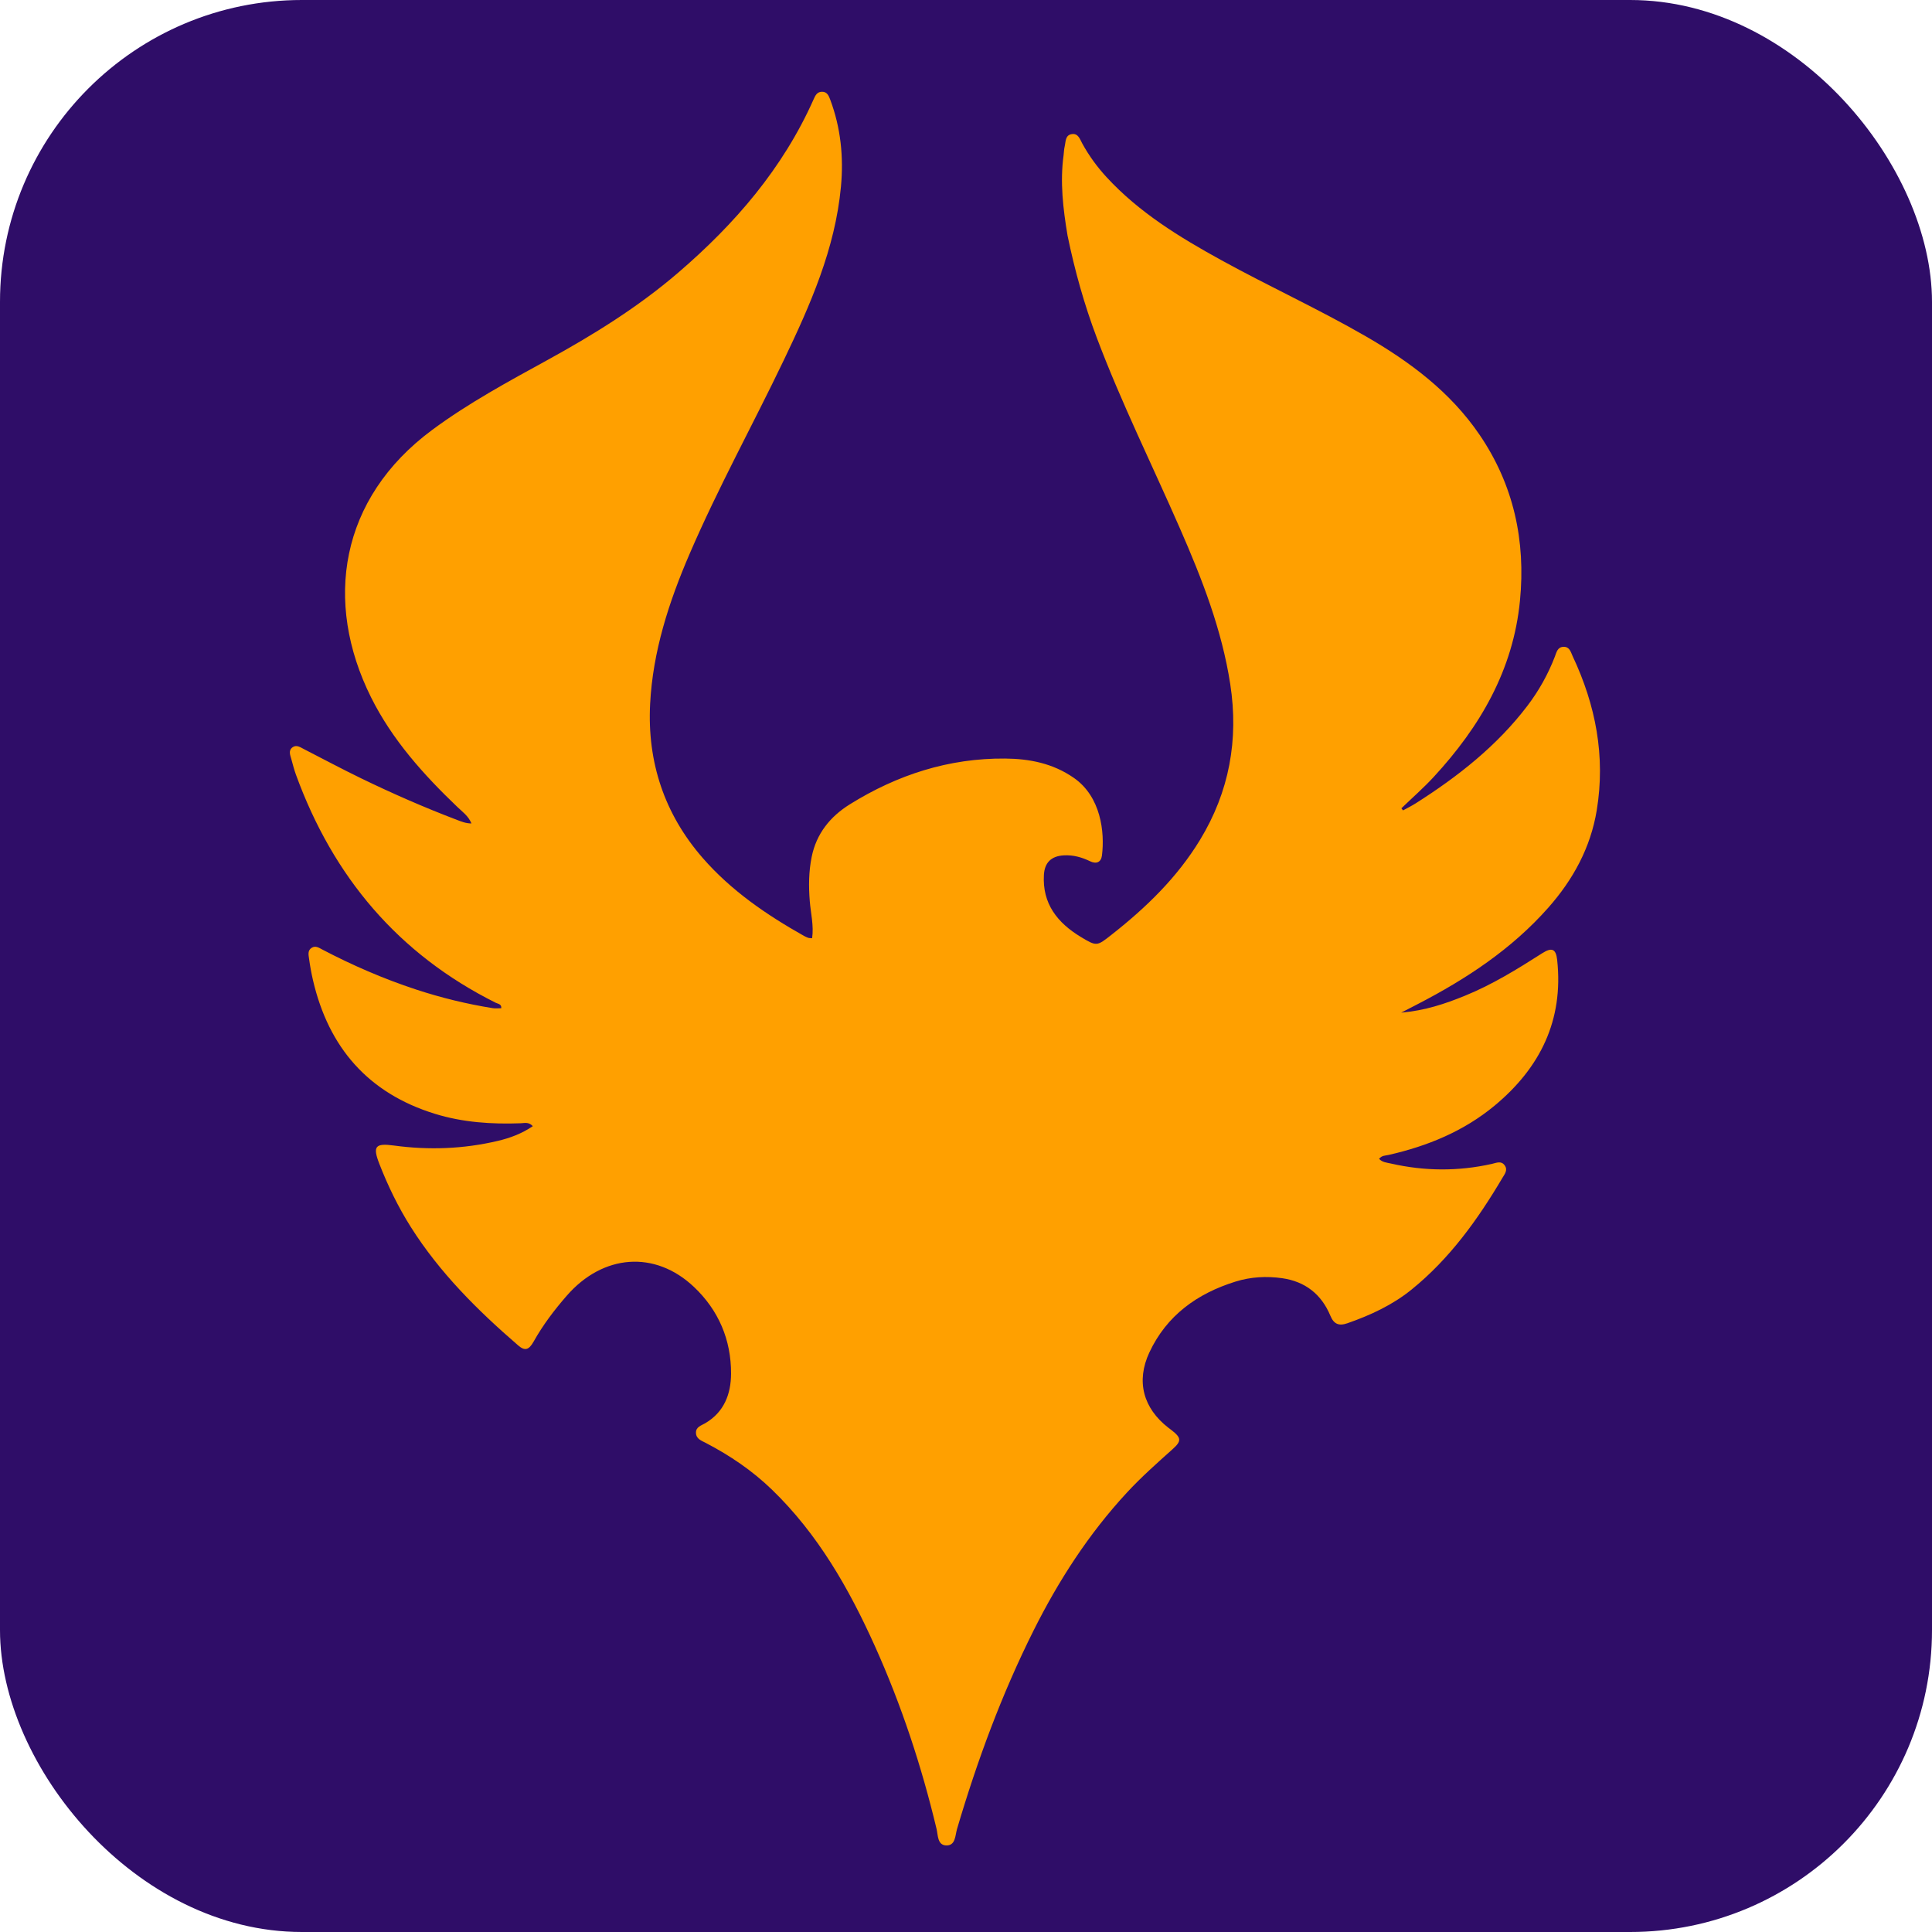
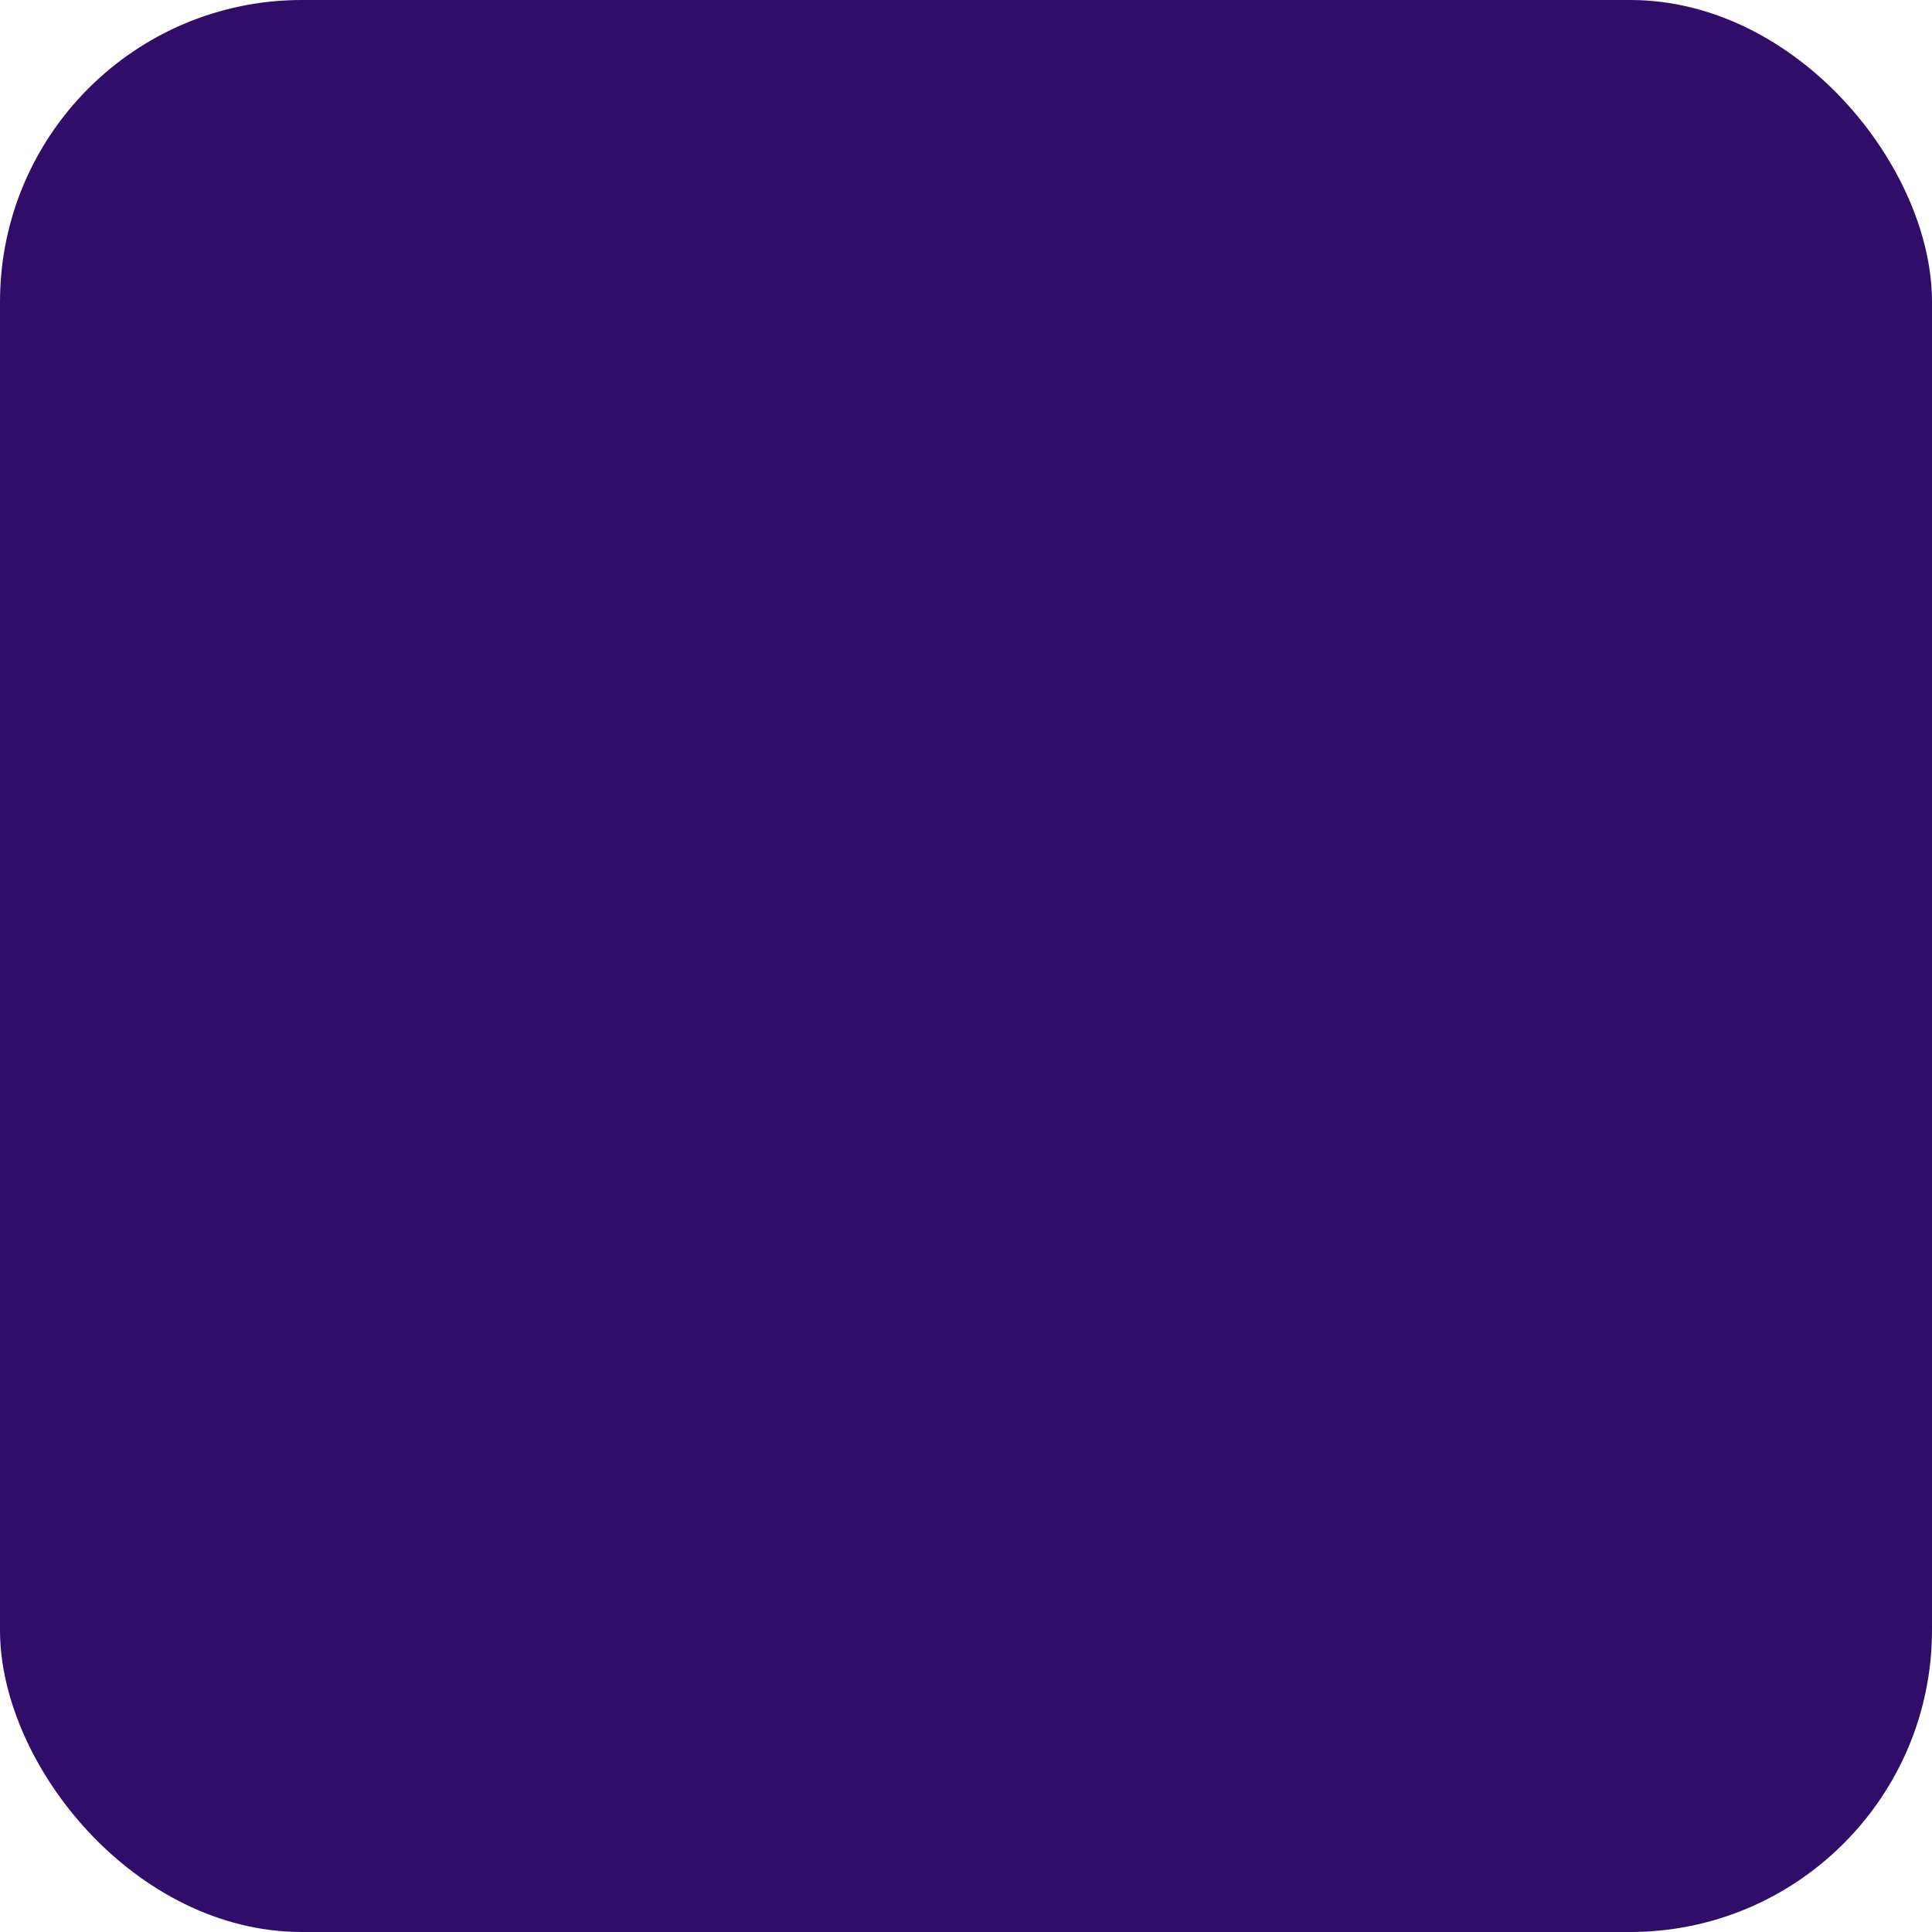
<svg xmlns="http://www.w3.org/2000/svg" version="1.1" id="Layer_1" x="0px" y="0px" width="100%" viewBox="0 0 1024 1024" enable-background="new 0 0 1024 1024" xml:space="preserve">
  <rect x="0" y="0" width="1024" height="1024" rx="160" ry="160" fill="#2f0d68" />
-   <path fill="#FFA000" opacity="1" stroke="none" transform="translate(88,0)" d=" M477.827,124.882   C475.414,110.459 473.78,96.427 475.728,82.221   C475.932,80.738 475.919,79.208 476.272,77.765   C476.913,75.141 476.484,71.518 480.22,71.06   C483.534,70.655 484.403,73.845 485.653,76.113   C489.212,82.565 493.488,88.455 498.494,93.887   C515.818,112.686 537.254,125.756 559.362,137.916   C584.618,151.808 610.875,163.805 635.851,178.219   C659.296,191.749 680.73,207.739 696.192,230.436   C714.299,257.016 720.711,286.662 717.613,318.391   C714.025,355.141 696.422,385.237 671.899,411.794   C666.51,417.63 660.495,422.888 654.768,428.412   C655.058,428.784 655.348,429.155 655.638,429.527   C657.889,428.28 660.213,427.147 662.381,425.77   C684.731,411.569 705.362,395.382 721.541,374.115   C727.629,366.112 732.491,357.418 736.108,348.02   C736.975,345.769 737.485,342.899 740.728,342.828   C743.981,342.756 744.527,345.641 745.554,347.823   C757.768,373.778 763.005,400.829 758.313,429.433   C755.055,449.29 745.78,466.204 732.632,481.086   C713.25,503.026 689.264,518.825 663.491,532.162   C660.988,533.458 658.481,534.747 654.652,536.723   C667.385,535.605 677.927,532.033 688.304,527.822   C702.895,521.901 716.211,513.66 729.418,505.225   C734.488,501.987 736.688,502.882 737.328,508.77   C740.801,540.74 728.297,565.992 704.161,586.014   C687.806,599.581 668.623,607.455 648.039,612.127   C646.317,612.518 644.379,612.358 642.947,614.205   C644.67,616.108 647.091,616.211 649.239,616.7   C667.044,620.759 684.879,620.887 702.724,616.89   C705.093,616.359 707.698,615.037 709.578,617.745   C711.258,620.165 709.524,622.259 708.384,624.186   C695.245,646.386 680.339,667.186 660.069,683.565   C649.972,691.723 638.362,697.085 626.16,701.348   C621.582,702.947 618.949,701.764 617.128,697.375   C612.394,685.959 603.728,679.205 591.584,677.476   C583.299,676.297 574.946,676.744 566.84,679.272   C546.534,685.604 530.365,697.188 521.186,716.825   C514.012,732.174 517.966,746.455 531.338,756.793   C531.865,757.201 532.41,757.586 532.935,757.996   C538.196,762.105 538.336,763.764 533.454,768.131   C525.136,775.574 516.805,782.967 509.203,791.191   C489.01,813.036 473.067,837.72 459.811,864.217   C442.916,897.985 429.907,933.259 419.235,969.439   C418.236,972.826 418.512,978.278 413.484,978.114   C408.831,977.961 409.188,972.685 408.404,969.401   C400.453,936.099 389.774,903.71 375.724,872.501   C361.97,841.954 345.515,813.095 321.104,789.5   C310.705,779.45 298.892,771.452 286.116,764.794   C283.766,763.569 280.939,762.654 280.875,759.404   C280.814,756.274 283.699,755.563 285.782,754.341   C295.82,748.453 299.42,738.839 299.476,728.132   C299.569,710.151 292.848,694.432 279.819,682.109   C259.122,662.534 231.573,664.732 212.393,686.755   C205.807,694.317 199.785,702.241 194.868,711.013   C192.278,715.635 190.148,716.125 186.63,713.087   C165.116,694.505 145.063,674.577 129.755,650.368   C123.057,639.775 117.608,628.536 113.062,616.872   C109.415,607.515 110.898,605.813 120.789,607.155   C139.289,609.664 157.683,608.99 175.874,604.693   C182.317,603.171 188.507,600.888 194.4,596.896   C192.253,594.528 189.974,595.278 188.018,595.35   C172.598,595.926 157.308,594.908 142.524,590.345   C107.163,579.434 86.16,555.205 77.882,519.496   C77.018,515.769 76.334,511.988 75.814,508.199   C75.531,506.139 74.919,503.715 77.269,502.307   C79.314,501.082 81.094,502.362 82.858,503.286   C98.826,511.652 115.308,518.792 132.446,524.436   C145.77,528.825 159.34,532.129 173.179,534.352   C174.615,534.583 176.12,534.383 177.676,534.383   C177.899,532.128 175.947,532.083 174.822,531.522   C123.005,505.674 88.542,464.63 68.87,410.629   C67.903,407.975 67.212,405.217 66.455,402.491   C65.839,400.271 64.689,397.772 67.081,396.061   C69.162,394.573 71.194,396.072 73.12,397.061   C83.197,402.234 93.193,407.573 103.381,412.516   C120.021,420.588 136.96,428.007 154.256,434.579   C156.549,435.45 158.846,436.421 161.874,436.447   C160.283,432.504 157.147,430.325 154.491,427.787   C136.45,410.545 119.857,392.078 108.644,369.56   C83.504,319.075 91.912,264.241 141.115,227.827   C160.337,213.601 181.306,202.275 202.186,190.809   C226.63,177.385 250.249,162.74 271.462,144.515   C301.486,118.721 326.912,89.3 343.187,52.743   C344.082,50.73 344.973,48.674 347.643,48.634   C350.399,48.592 351.258,50.753 352.016,52.773   C357.624,67.712 359.191,83.173 357.715,98.981   C354.637,131.965 341.44,161.647 327.378,190.997   C310.972,225.241 292.604,258.531 277.555,293.44   C266.543,318.981 257.993,345.259 256.575,373.198   C255.016,403.914 264.126,431.436 284.473,454.776   C299.556,472.076 318.247,484.846 338.097,496.03   C338.82,496.438 339.586,496.784 340.367,497.063   C340.806,497.219 341.315,497.177 342.441,497.288   C343.407,490.568 341.709,484.062 341.193,477.579   C340.566,469.708 340.638,461.948 342.193,454.228   C344.685,441.859 352.021,432.78 362.444,426.296   C387.594,410.647 414.896,401.805 444.713,402.046   C457.67,402.151 470.041,404.573 481.15,412.286   C495.548,422.281 497.591,441.096 496.062,453.408   C495.617,456.993 493.102,458.108 489.794,456.5   C485.368,454.348 480.802,453.074 475.826,453.359   C469.286,453.733 465.69,457.081 465.296,463.655   C464.376,478.989 472.497,489.11 484.8,496.565   C493.375,501.76 493.399,501.515 501.267,495.33   C519.467,481.023 535.921,465.094 548.04,445.15   C563.544,419.639 568.588,392.089 564.064,362.637   C559.621,333.712 549.078,306.796 537.447,280.2   C522.701,246.481 506.32,213.476 493.316,178.997   C486.722,161.514 481.683,143.593 477.827,124.882  z" />
</svg>